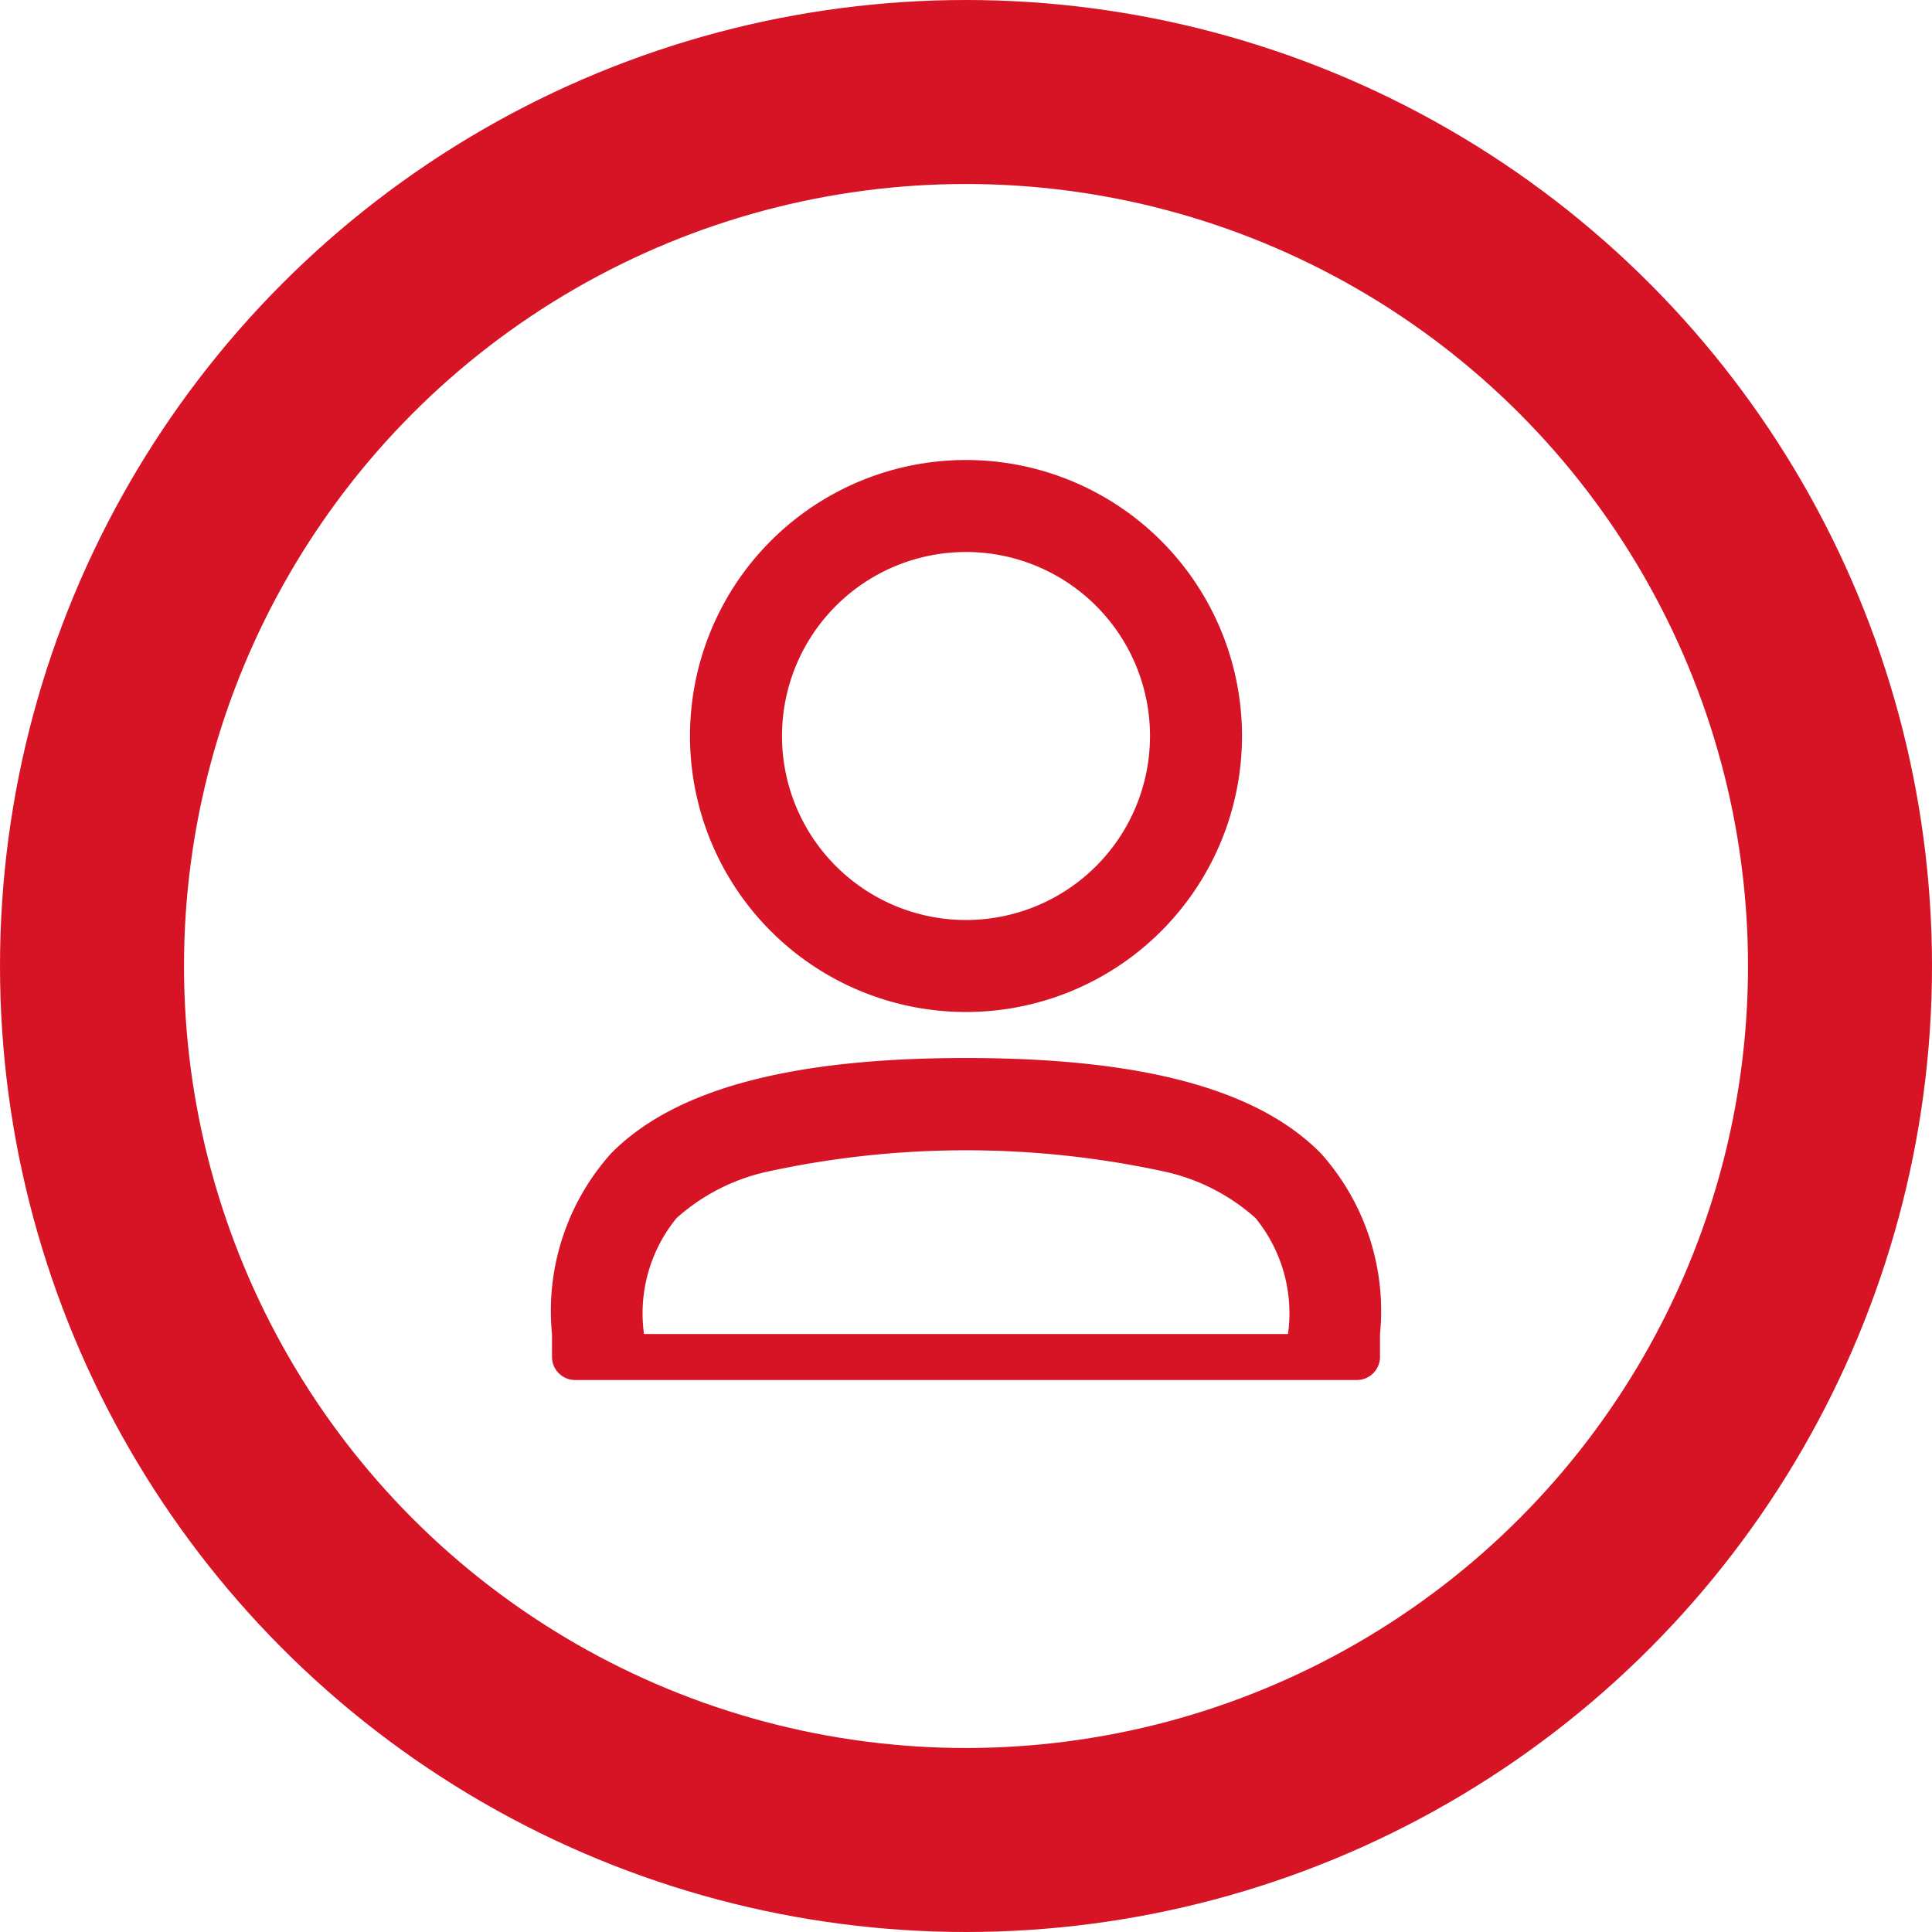
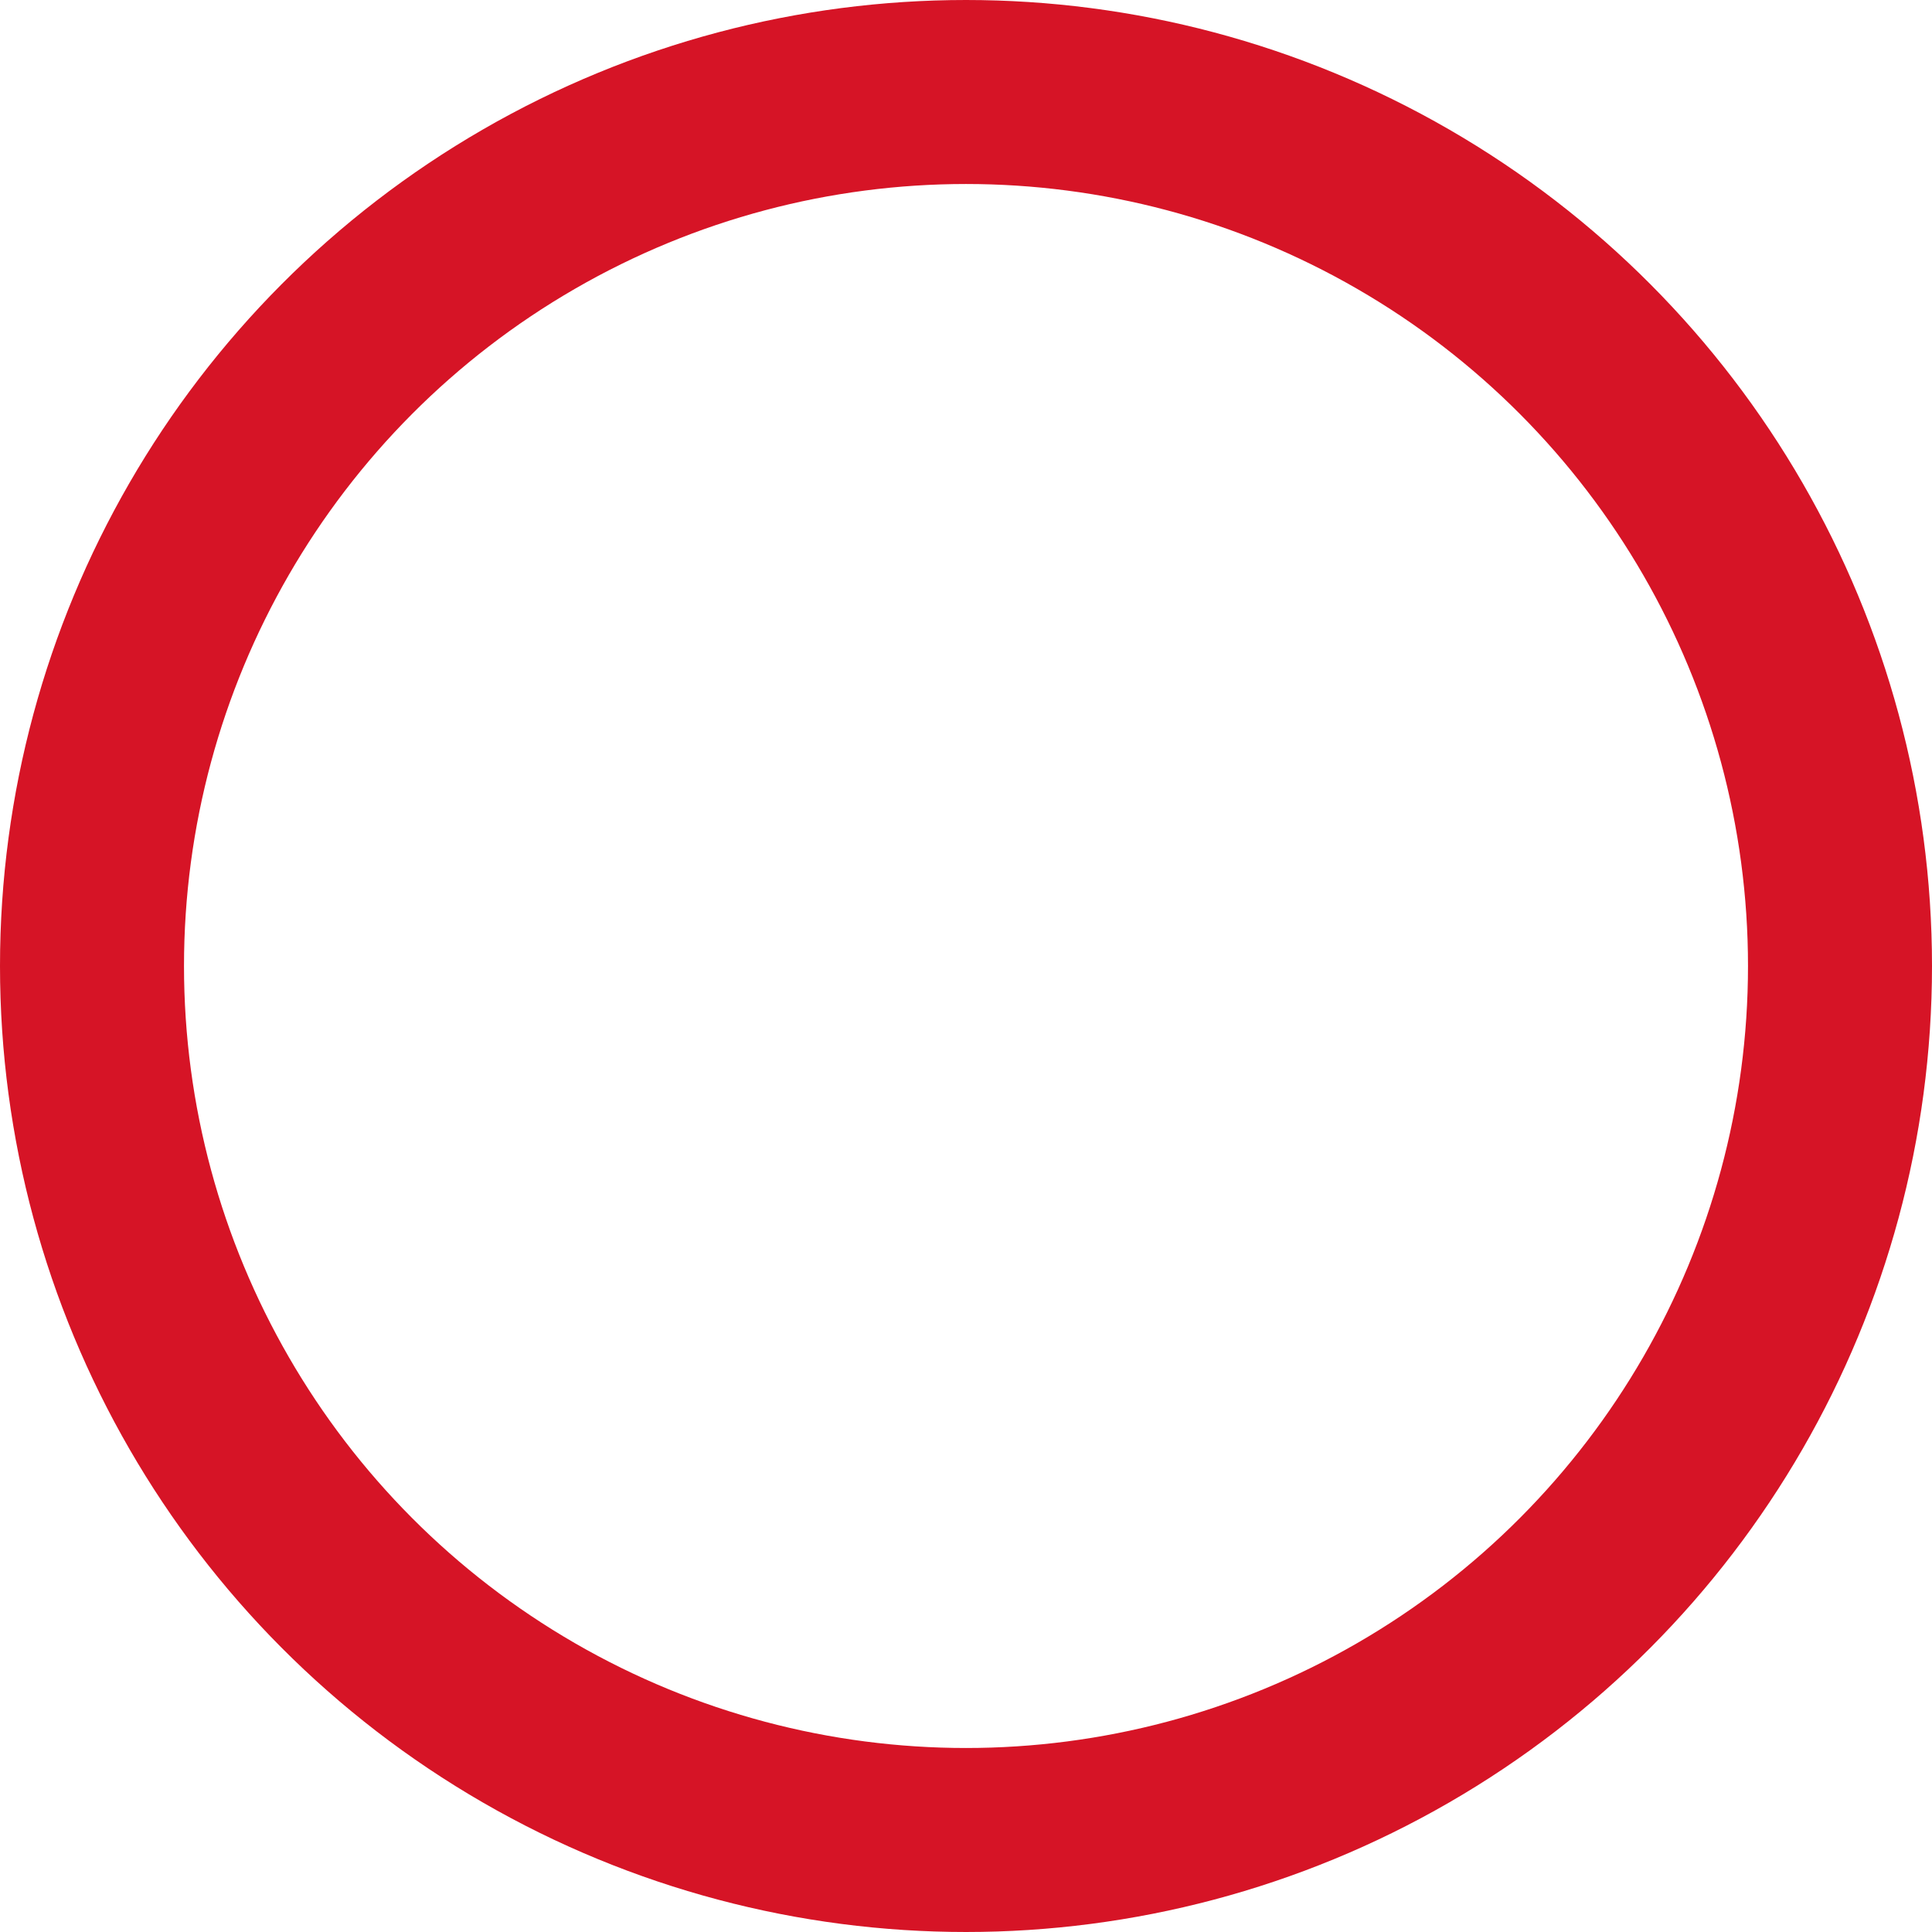
<svg xmlns="http://www.w3.org/2000/svg" width="21" height="21" viewBox="0 0 21 21">
  <g id="login_red" transform="translate(-1482 -30)">
    <g id="Ellipse_16" data-name="Ellipse 16" transform="translate(1482 30)" fill="none" stroke="#d61426" stroke-width="2">
      <circle cx="10.5" cy="10.5" r="10.5" stroke="none" />
      <circle cx="10.5" cy="10.5" r="9.5" fill="none" />
    </g>
    <g id="user" transform="translate(1392 -29)">
-       <path id="Path_1" data-name="Path 1" d="M195,70a3,3,0,1,0-3-3A3,3,0,0,0,195,70Zm0-5a2,2,0,1,1-2,2A2,2,0,0,1,195,65Z" transform="translate(-94.5)" fill="#d61426" />
-       <path id="Path_2" data-name="Path 2" d="M104.355,481.034c-.691-.7-1.952-1.034-3.855-1.034s-3.164.337-3.855,1.034A2.564,2.564,0,0,0,96,483v.25a.251.251,0,0,0,.25.25h8.5a.251.251,0,0,0,.25-.25V483A2.564,2.564,0,0,0,104.355,481.034ZM97,483a1.635,1.635,0,0,1,.355-1.261,2.185,2.185,0,0,1,.969-.5,10.158,10.158,0,0,1,4.353,0,2.185,2.185,0,0,1,.969.5A1.635,1.635,0,0,1,104,483Z" transform="translate(0 -409.5)" fill="#d61426" />
-     </g>
+       </g>
  </g>
</svg>